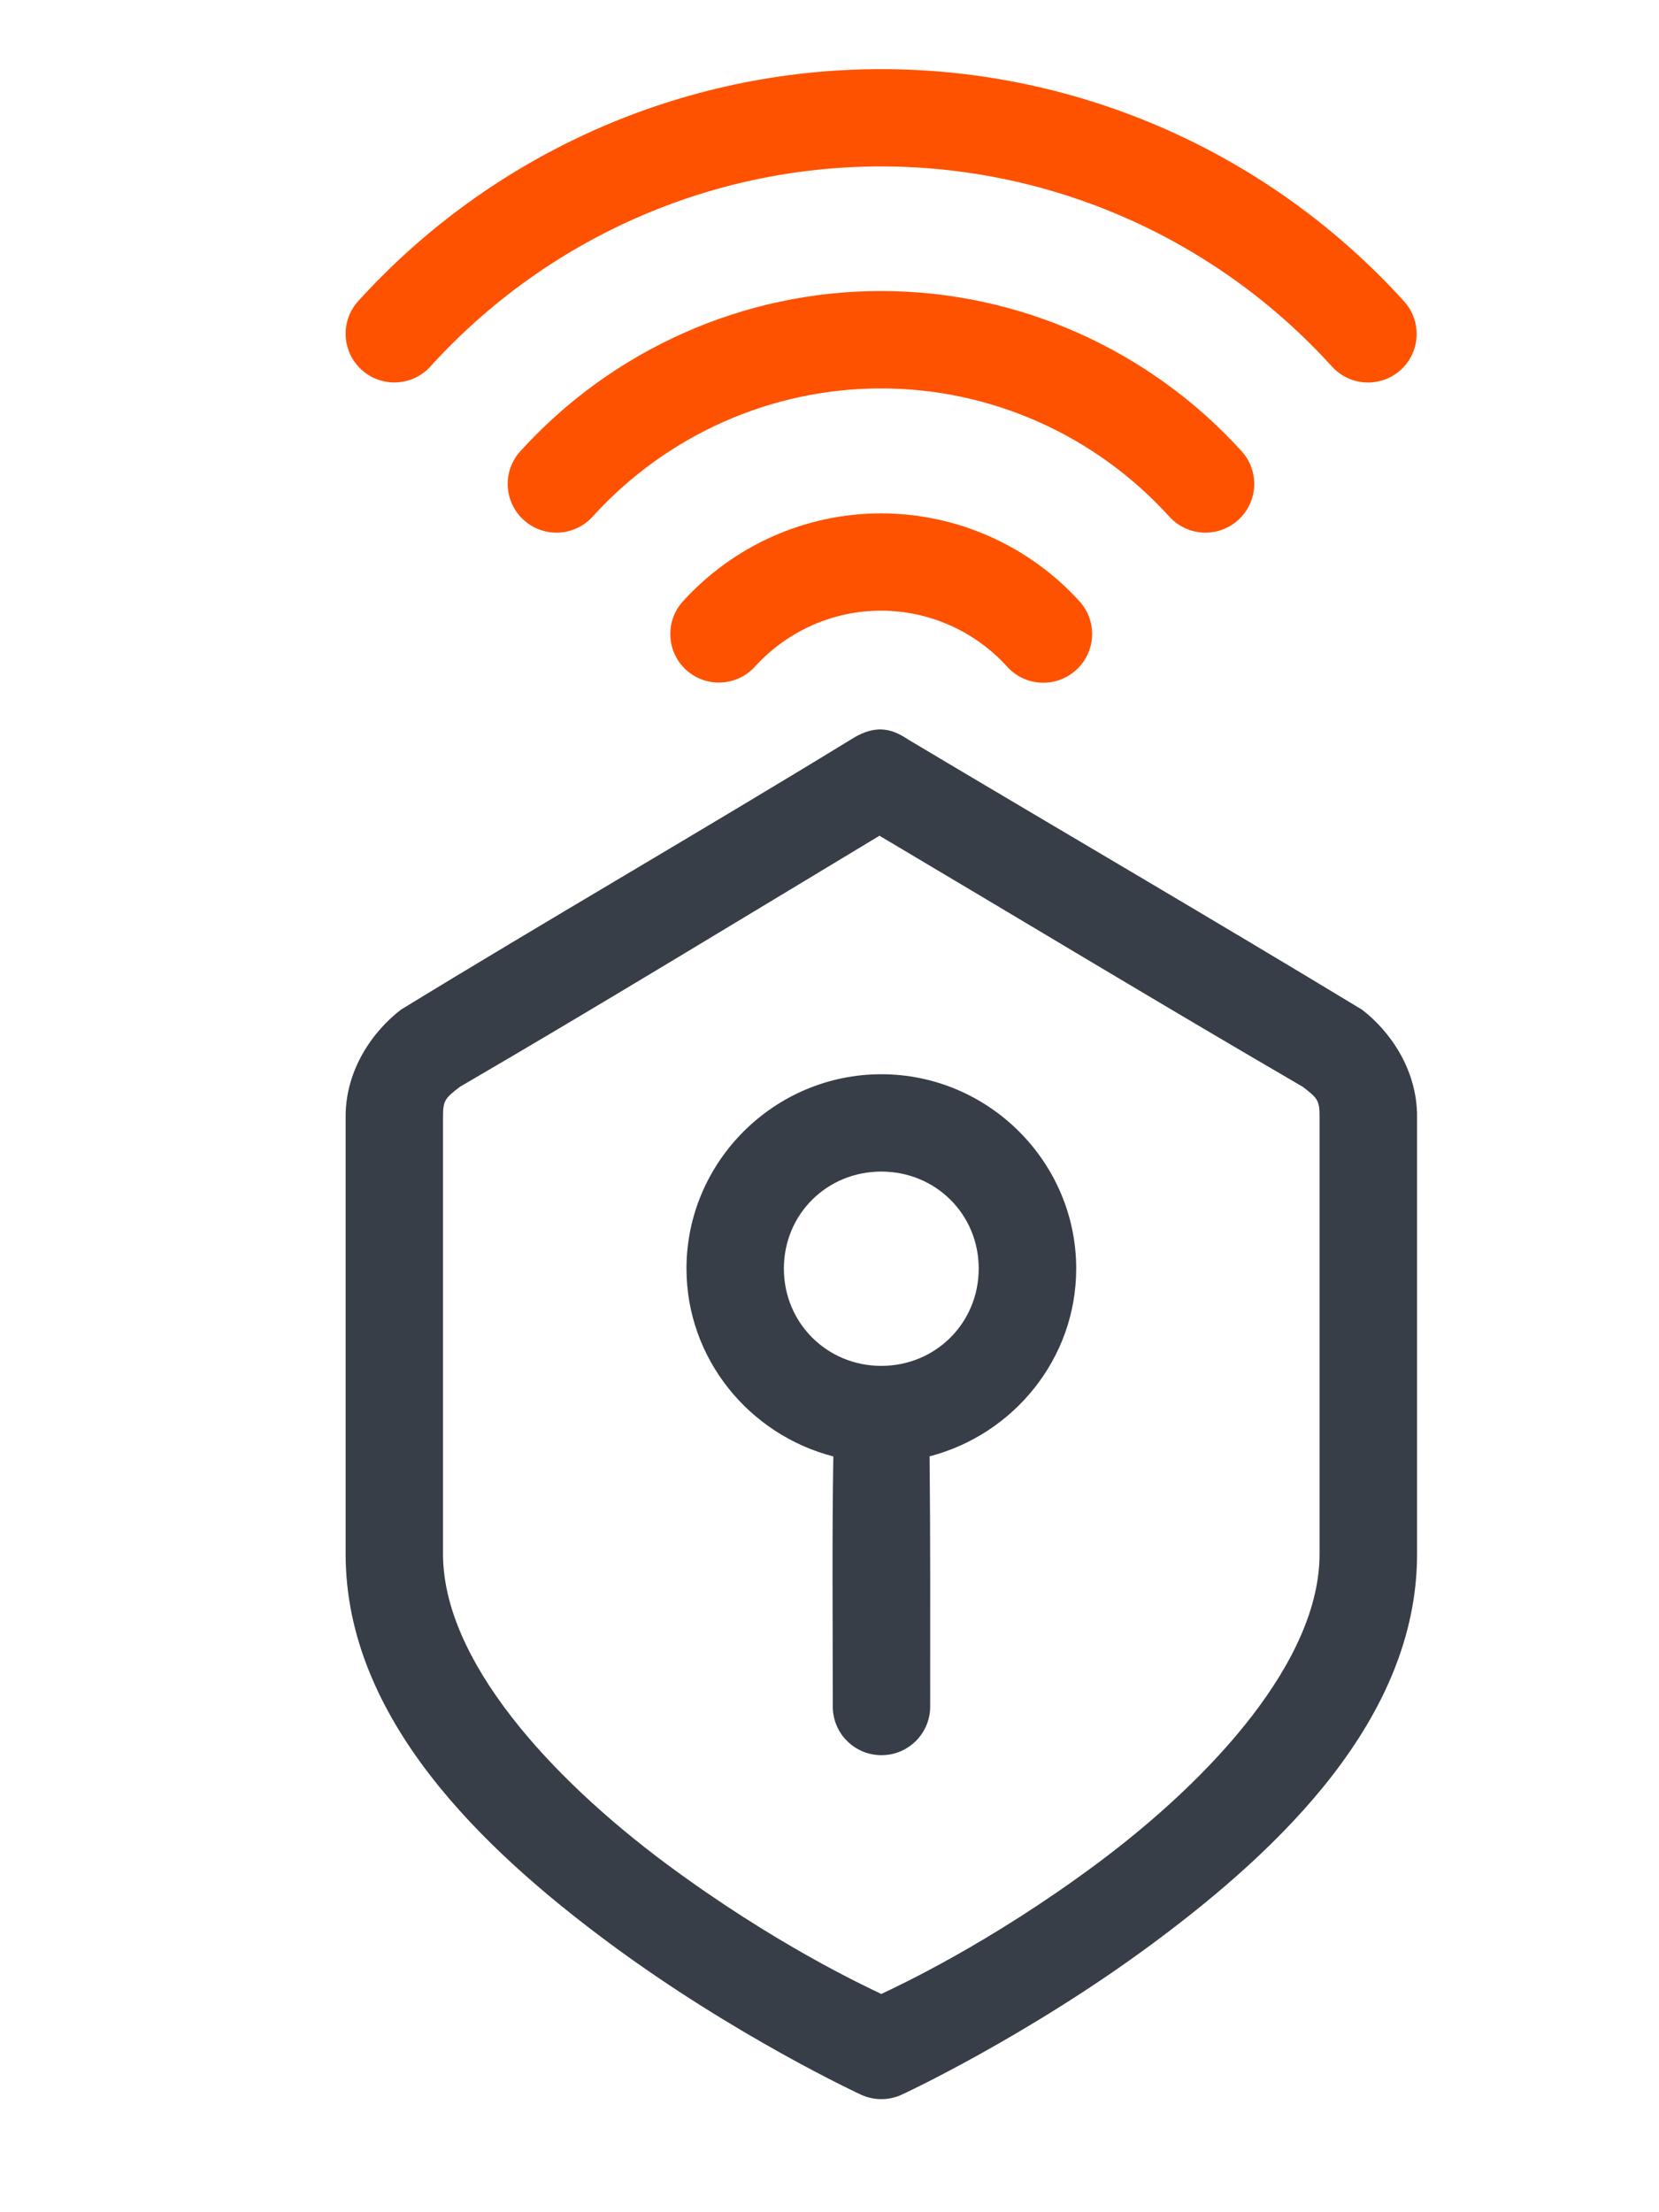
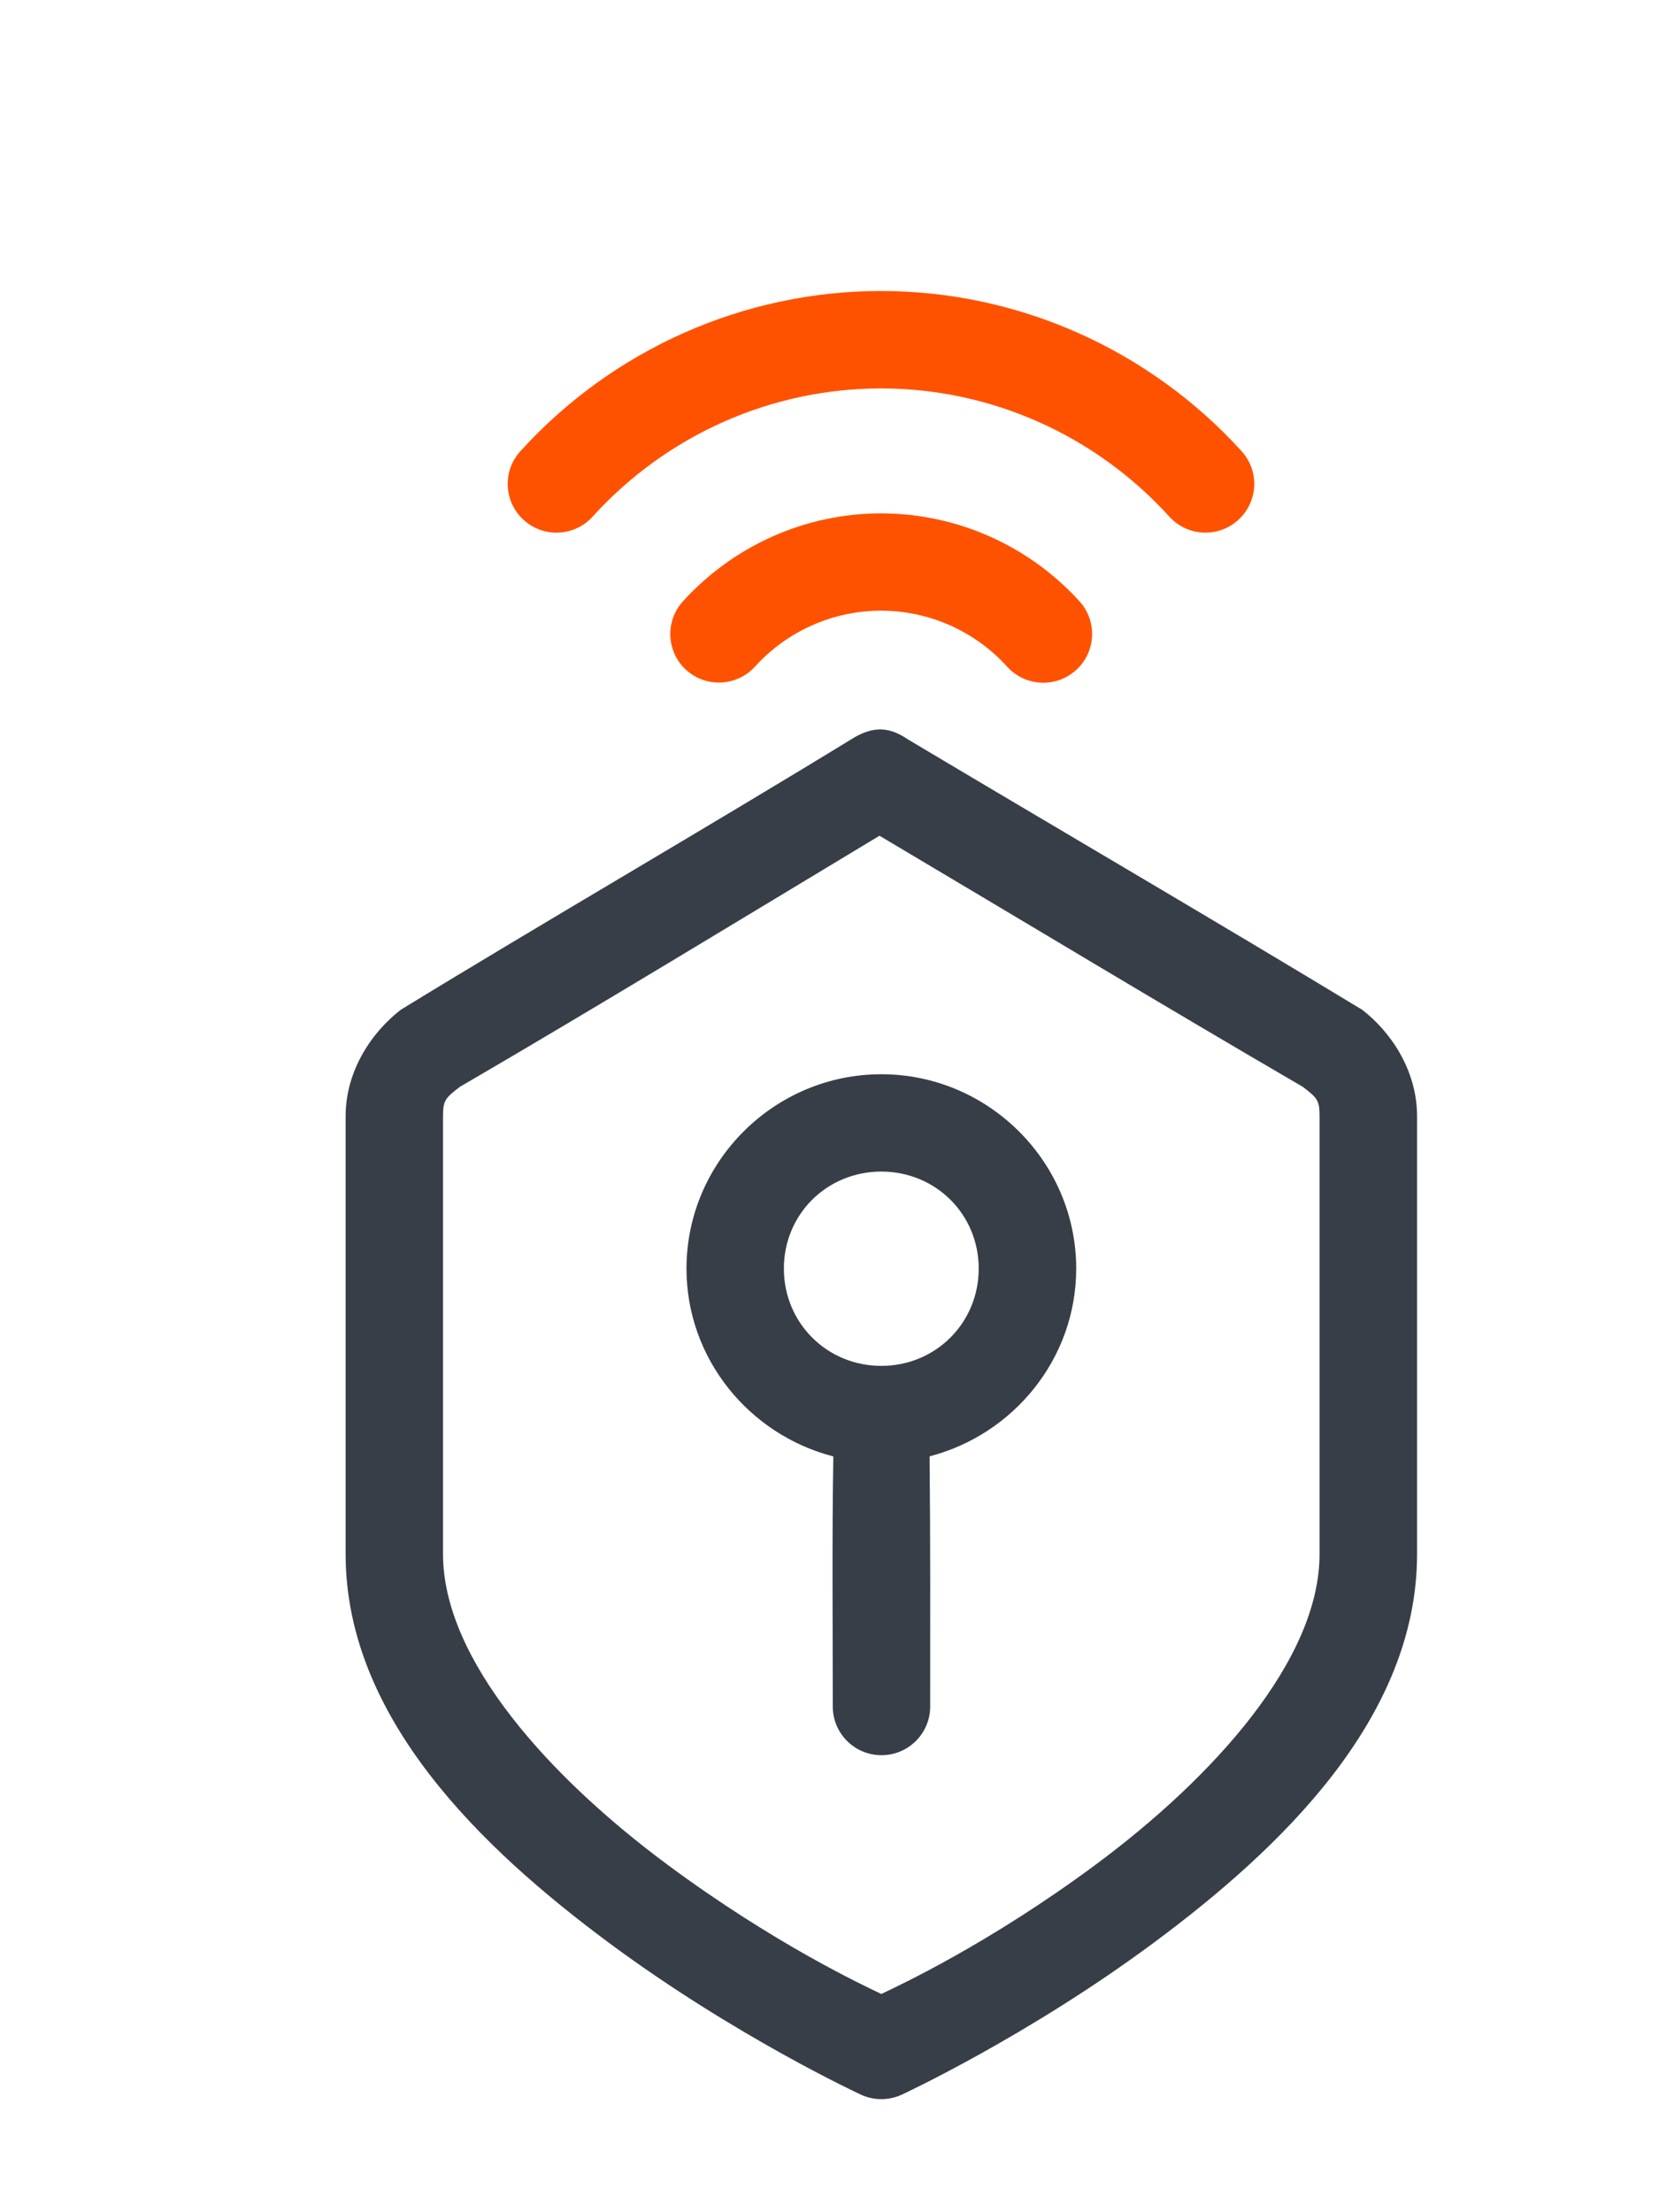
<svg xmlns="http://www.w3.org/2000/svg" width="48" height="64" viewBox="0 0 48 64" fill="none">
  <mask id="mask0" mask-type="alpha" maskUnits="userSpaceOnUse" x="0" y="0" width="48" height="64">
    <rect width="48" height="64" fill="#C4C4C4" />
  </mask>
  <g mask="url(#mask0)">
-     <path d="M10.459 10.695C9.886 10.172 9.844 9.285 10.365 8.71C14.248 4.434 19.736 2 25.49 2C31.244 2 36.733 4.433 40.617 8.71C41.146 9.286 41.104 10.182 40.523 10.706C39.945 11.224 39.056 11.178 38.536 10.602C35.182 6.907 30.447 4.815 25.49 4.815C20.533 4.815 15.808 6.908 12.454 10.602C11.93 11.18 11.035 11.222 10.459 10.695Z" fill="#FF5200" />
-     <path d="M15.16 15.05C14.576 14.529 14.529 13.633 15.055 13.054C17.732 10.105 21.521 8.419 25.489 8.419C29.458 8.419 33.247 10.106 35.924 13.054C36.445 13.628 36.404 14.516 35.83 15.039C35.254 15.567 34.357 15.525 33.832 14.945C31.684 12.58 28.661 11.237 25.49 11.237C22.318 11.237 19.295 12.58 17.147 14.945C16.627 15.521 15.738 15.568 15.16 15.05Z" fill="#FF5200" />
+     <path d="M15.16 15.05C14.576 14.529 14.529 13.633 15.055 13.054C17.732 10.105 21.521 8.419 25.489 8.419C29.458 8.419 33.247 10.106 35.924 13.054C36.445 13.628 36.404 14.516 35.83 15.039C35.254 15.567 34.357 15.525 33.832 14.945C31.684 12.58 28.661 11.237 25.49 11.237C22.318 11.237 19.295 12.58 17.147 14.945C16.627 15.521 15.738 15.568 15.16 15.05" fill="#FF5200" />
    <path d="M19.853 19.382C19.279 18.859 19.238 17.972 19.759 17.397C21.23 15.779 23.307 14.852 25.49 14.852C27.674 14.852 29.763 15.777 31.234 17.397C31.758 17.976 31.711 18.87 31.129 19.39C30.552 19.909 29.663 19.864 29.142 19.289C28.2 18.251 26.876 17.667 25.49 17.667C24.104 17.667 22.781 18.253 21.84 19.289C21.316 19.861 20.428 19.903 19.853 19.382Z" fill="#FF5200" />
    <path d="M24.72 21.333C20.469 23.938 15.613 26.75 11.602 29.209C10.786 29.832 10 30.947 10 32.294V44.961C10 49.712 13.955 53.488 17.613 56.202C21.271 58.916 24.907 60.598 24.907 60.598C25.283 60.772 25.717 60.772 26.093 60.598C26.093 60.598 29.726 58.916 33.384 56.202C37.042 53.488 41 49.712 41 44.961V32.294C41 30.948 40.222 29.834 39.406 29.209C35.079 26.588 30.707 24.037 26.269 21.391C25.738 21.026 25.282 21.009 24.72 21.333ZM25.446 24.178C29.511 26.589 33.643 29.085 37.692 31.441C38.115 31.765 38.179 31.831 38.179 32.294V44.961C38.179 48.022 35.099 51.423 31.711 53.937C28.617 56.232 26.016 57.439 25.499 57.686C24.98 57.438 22.394 56.232 19.3 53.937C15.912 51.423 12.818 48.022 12.818 44.961V32.294C12.818 31.832 12.884 31.766 13.308 31.441C17.237 29.152 21.364 26.637 25.446 24.178ZM25.499 31.078C22.402 31.078 19.862 33.608 19.862 36.7C19.862 39.313 21.682 41.509 24.111 42.135C24.071 44.528 24.095 46.968 24.095 49.376C24.098 50.149 24.724 50.775 25.498 50.778C26.277 50.781 26.91 50.153 26.913 49.376C26.914 46.971 26.92 44.52 26.896 42.132C29.321 41.503 31.138 39.309 31.138 36.7C31.138 33.608 28.595 31.078 25.499 31.078ZM25.499 33.894C27.072 33.894 28.317 35.129 28.317 36.7C28.317 38.272 27.072 39.515 25.499 39.515C23.925 39.515 22.68 38.272 22.68 36.7C22.68 35.129 23.925 33.894 25.499 33.894Z" fill="#383E47" />
  </g>
</svg>